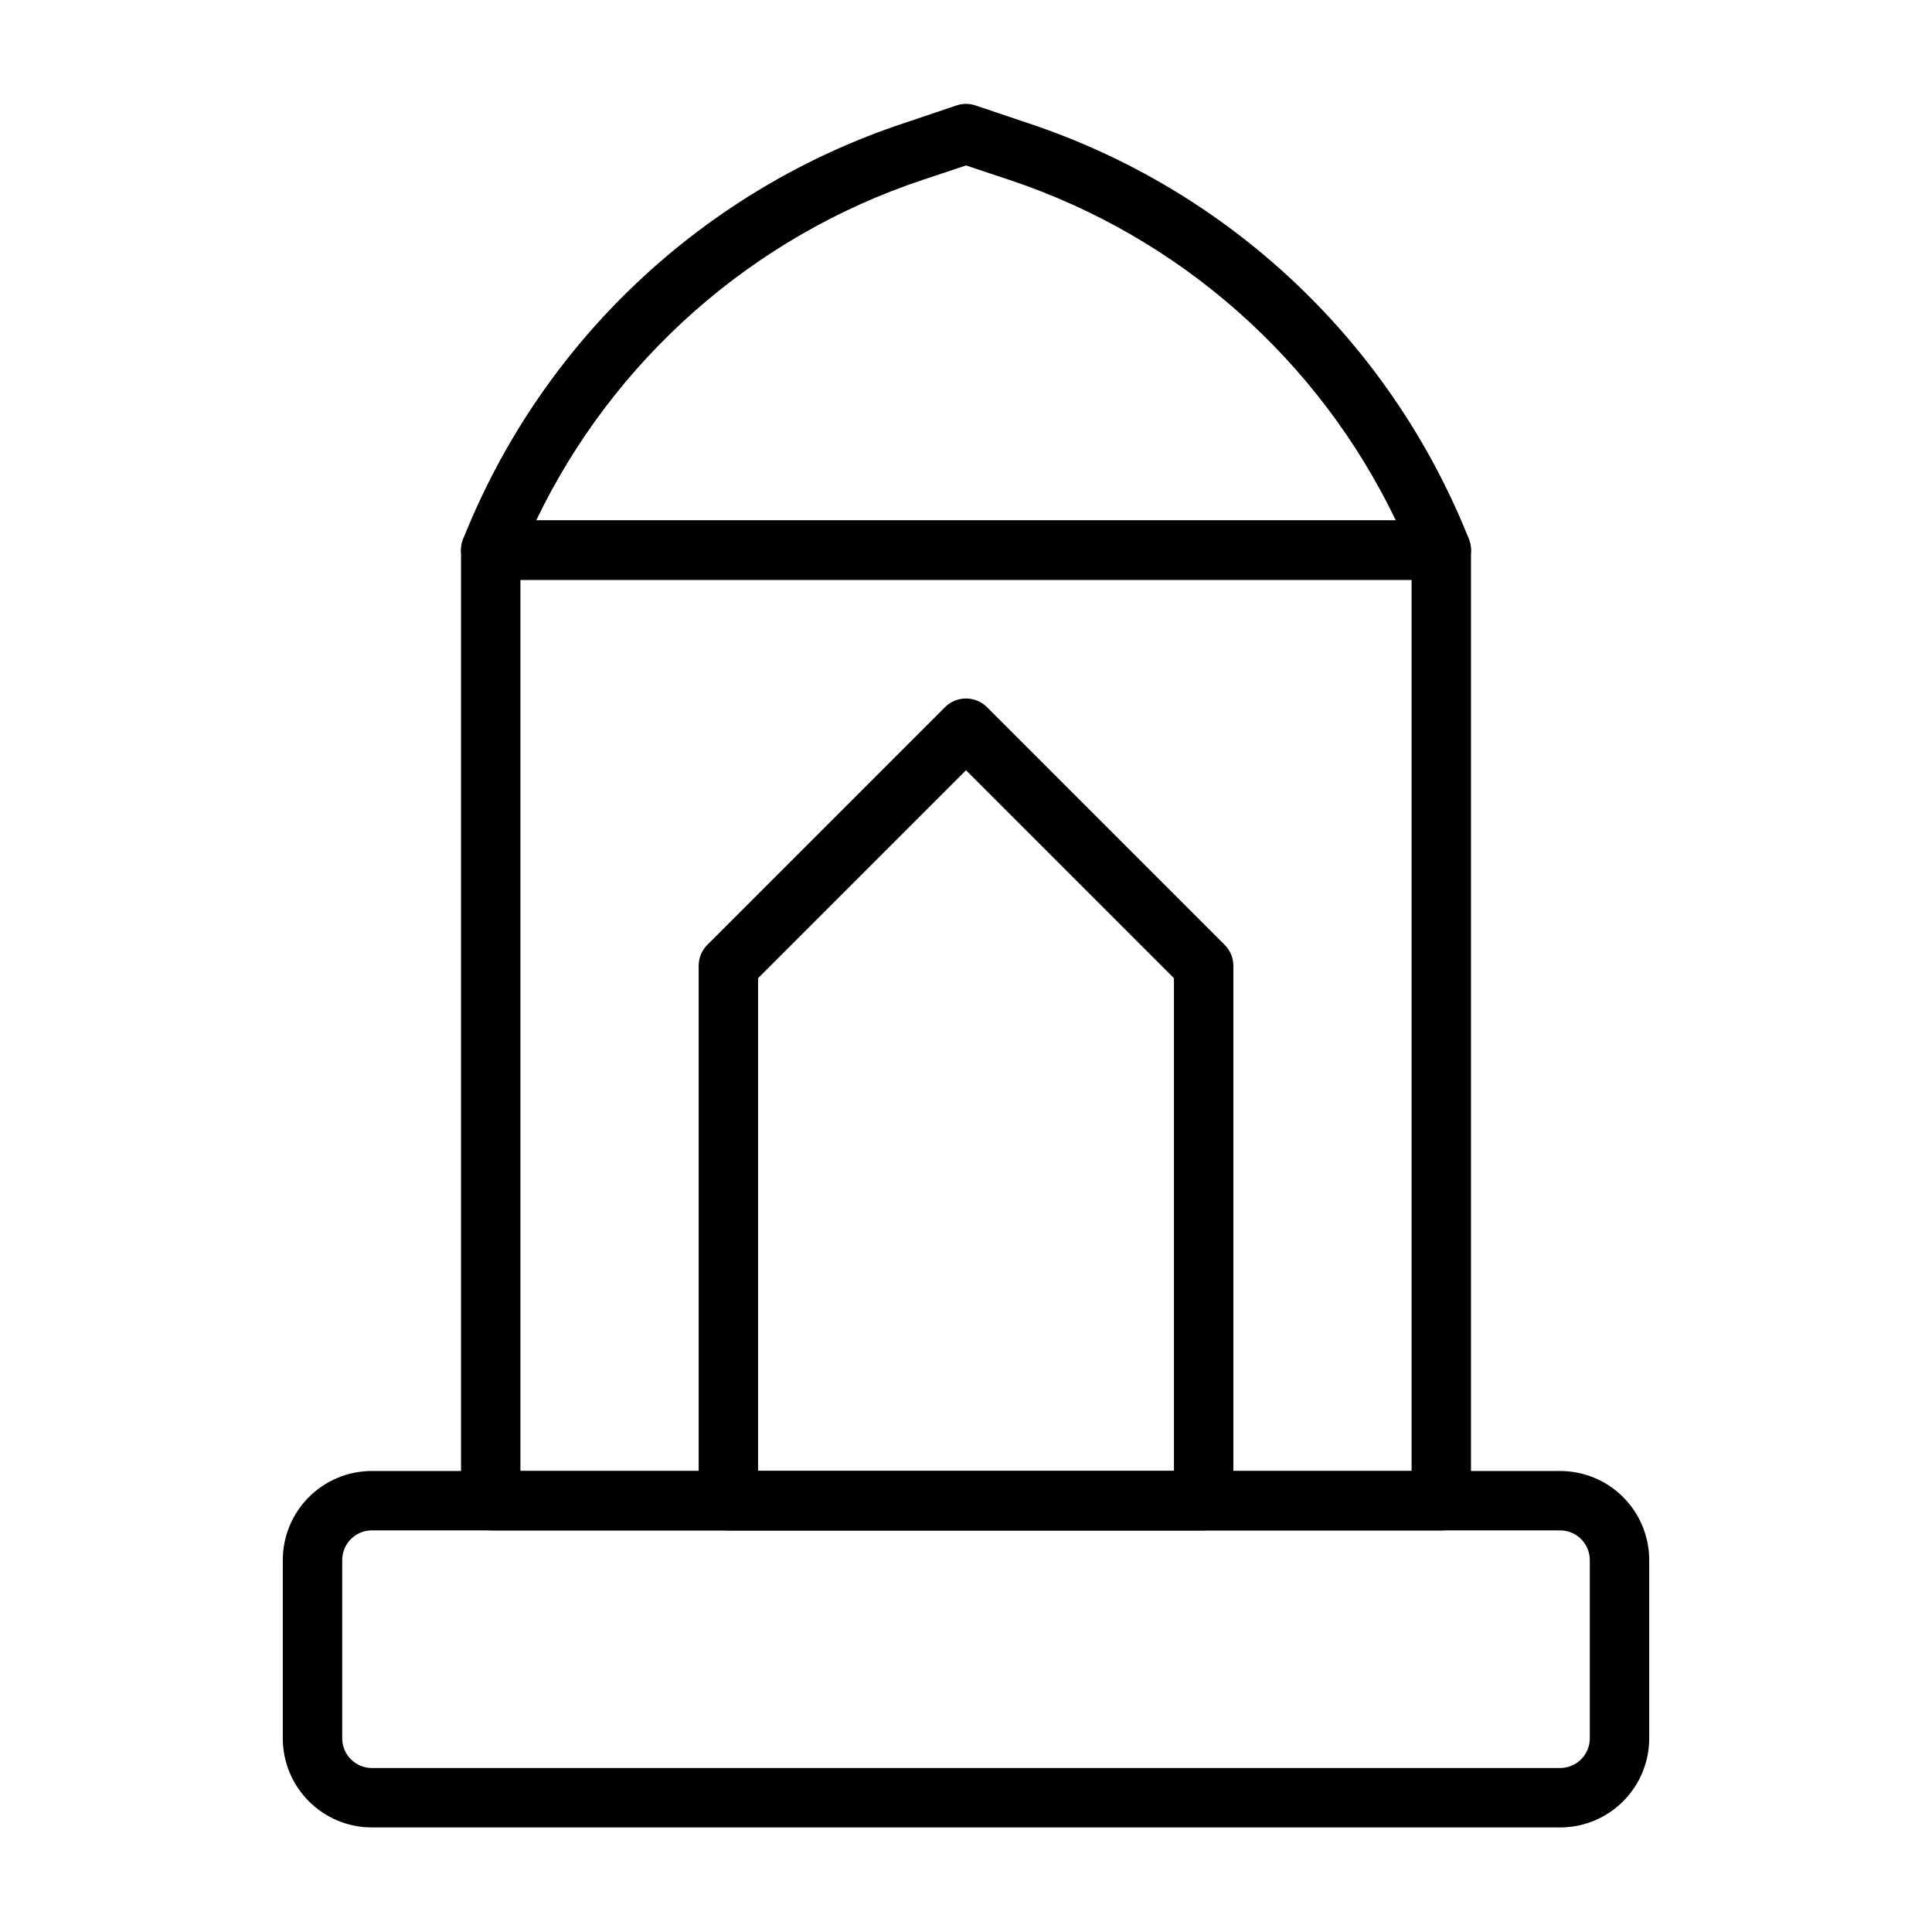
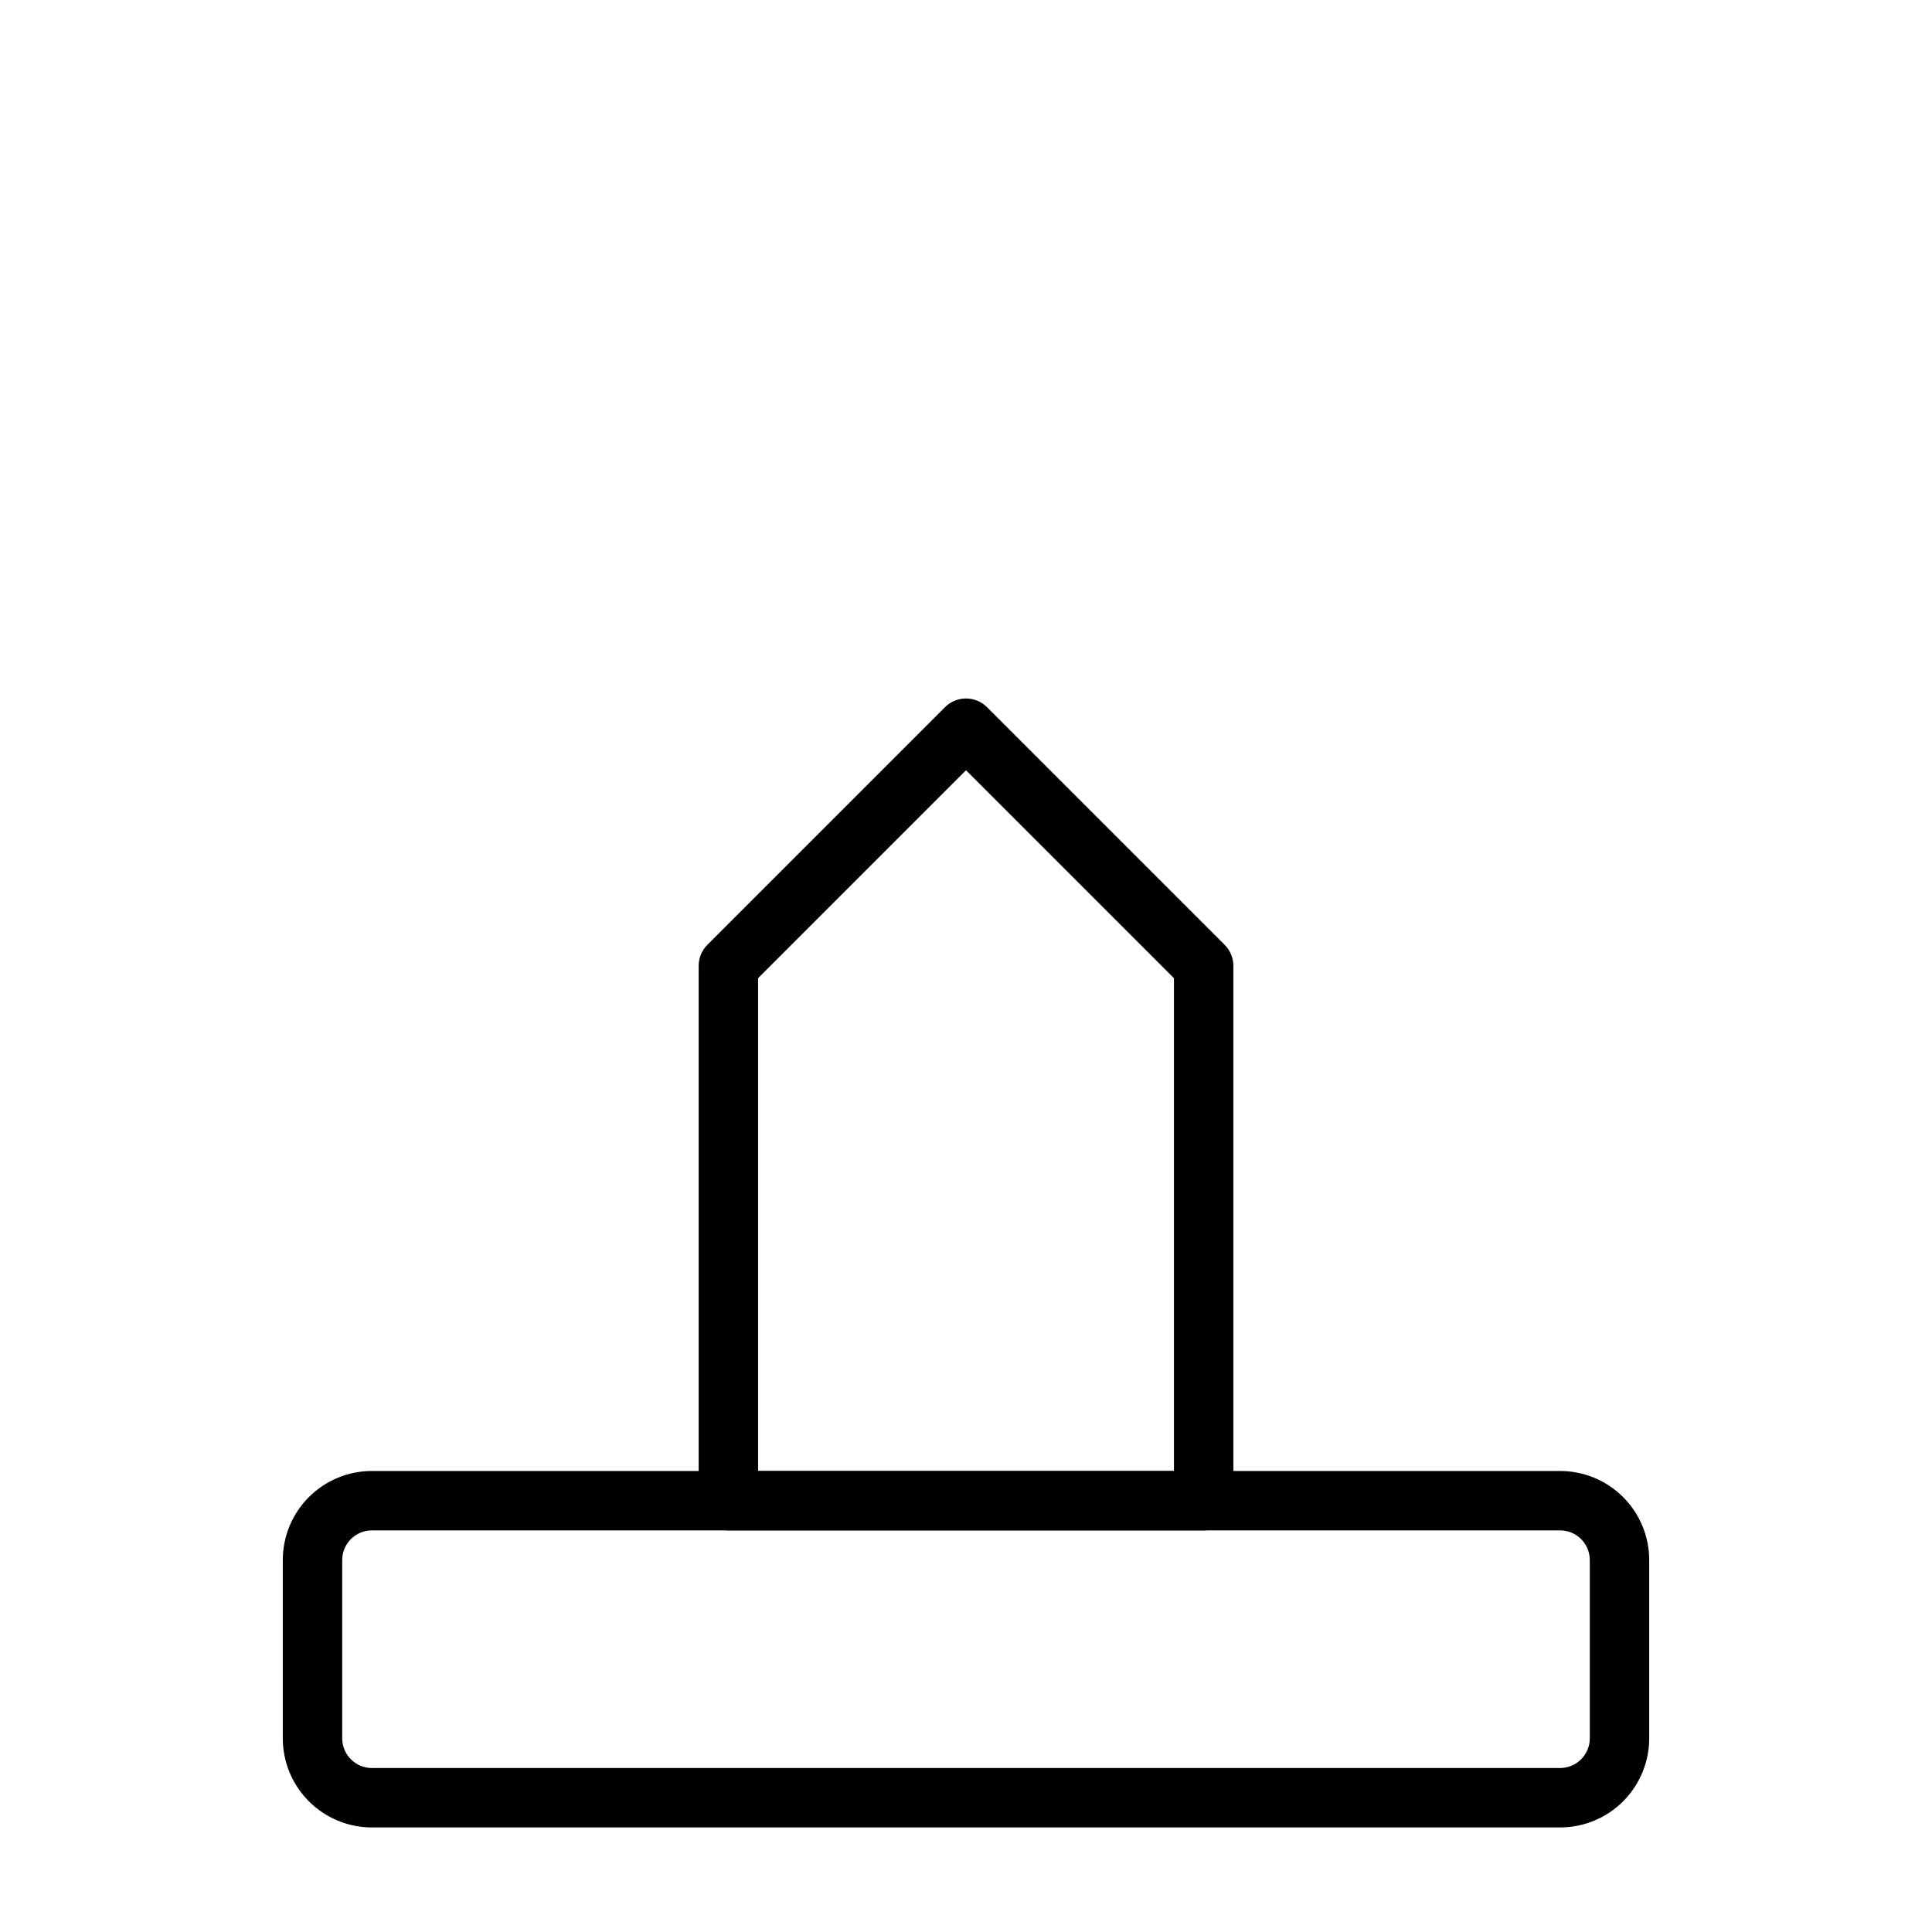
<svg xmlns="http://www.w3.org/2000/svg" fill="#000000" width="800px" height="800px" version="1.1" viewBox="144 144 512 512">
  <g>
    <path d="m557.44 628.29h-314.88c-6.266 0-12.27-2.488-16.699-6.918-4.43-4.43-6.918-10.438-6.918-16.699v-47.234c0-6.262 2.488-12.27 6.918-16.699 4.43-4.426 10.434-6.914 16.699-6.914h314.88c6.266 0 12.273 2.488 16.699 6.914 4.43 4.43 6.918 10.438 6.918 16.699v47.234c0 6.262-2.488 12.27-6.918 16.699-4.426 4.43-10.434 6.918-16.699 6.918zm-314.88-78.723c-4.348 0-7.871 3.523-7.871 7.871v47.234c0 2.086 0.828 4.09 2.305 5.566 1.477 1.477 3.477 2.305 5.566 2.305h314.88c2.09 0 4.09-0.828 5.566-2.305 1.477-1.477 2.309-3.481 2.309-5.566v-47.234c0-2.086-0.832-4.09-2.309-5.566-1.477-1.477-3.477-2.305-5.566-2.305z" />
-     <path d="m525.95 549.57h-251.9c-4.348 0-7.871-3.523-7.871-7.871v-251.91c0-4.348 3.523-7.871 7.871-7.871h251.9c2.09 0 4.09 0.828 5.566 2.305 1.477 1.477 2.309 3.481 2.309 5.566v251.91c0 2.086-0.832 4.09-2.309 5.566-1.477 1.477-3.477 2.305-5.566 2.305zm-244.03-15.742h236.16v-236.16h-236.16z" />
-     <path d="m525.95 297.66h-251.9c-2.621 0.004-5.066-1.297-6.535-3.465-1.457-2.16-1.754-4.902-0.785-7.32 10.242-25.773 26-48.996 46.164-68.035 20.168-19.035 44.258-33.434 70.578-42.176l14.012-4.723c1.633-0.551 3.402-0.551 5.035 0l14.012 4.723h0.004c26.32 8.742 50.406 23.141 70.574 42.176 20.168 19.039 35.926 42.262 46.168 68.035 0.965 2.418 0.668 5.16-0.789 7.32-1.465 2.168-3.914 3.469-6.535 3.465zm-239.86-15.746h227.82c-10.148-21.125-24.434-39.992-42.016-55.488-17.578-15.5-38.09-27.305-60.32-34.727l-11.57-3.856-11.57 3.856h-0.004c-22.227 7.422-42.742 19.227-60.32 34.727-17.578 15.496-31.867 34.363-42.016 55.488z" />
    <path d="m462.98 549.57h-125.95c-4.348 0-7.875-3.523-7.875-7.871v-141.7c-0.012-2.094 0.812-4.106 2.285-5.59l62.977-62.977c1.477-1.492 3.488-2.328 5.59-2.328 2.098 0 4.109 0.836 5.586 2.328l62.977 62.977c1.477 1.484 2.297 3.496 2.285 5.59v141.7c0 2.086-0.832 4.09-2.305 5.566-1.477 1.477-3.481 2.305-5.566 2.305zm-118.08-15.742h110.21v-130.6l-55.105-55.105-55.105 55.105z" />
  </g>
</svg>